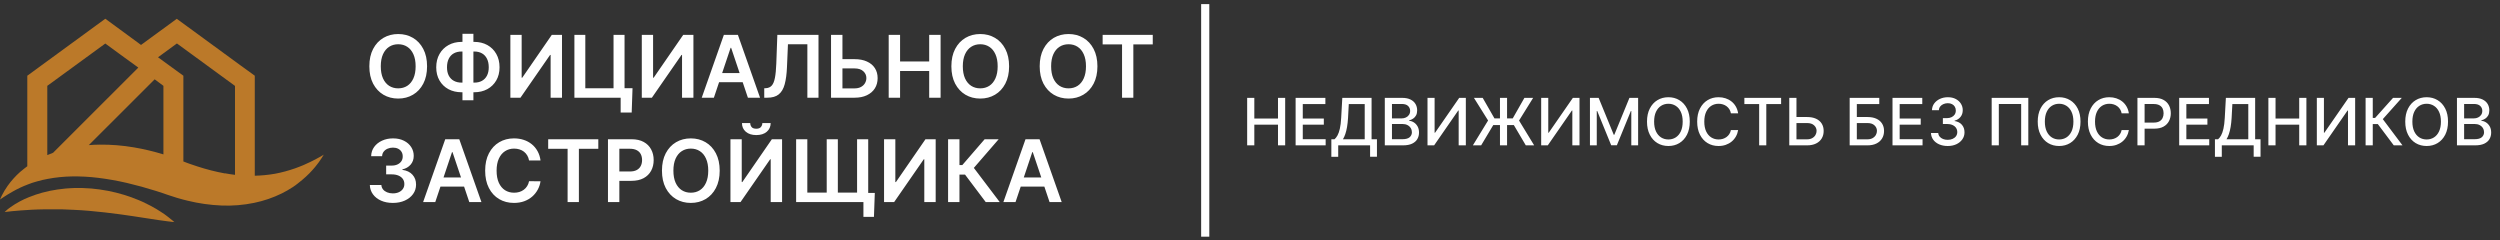
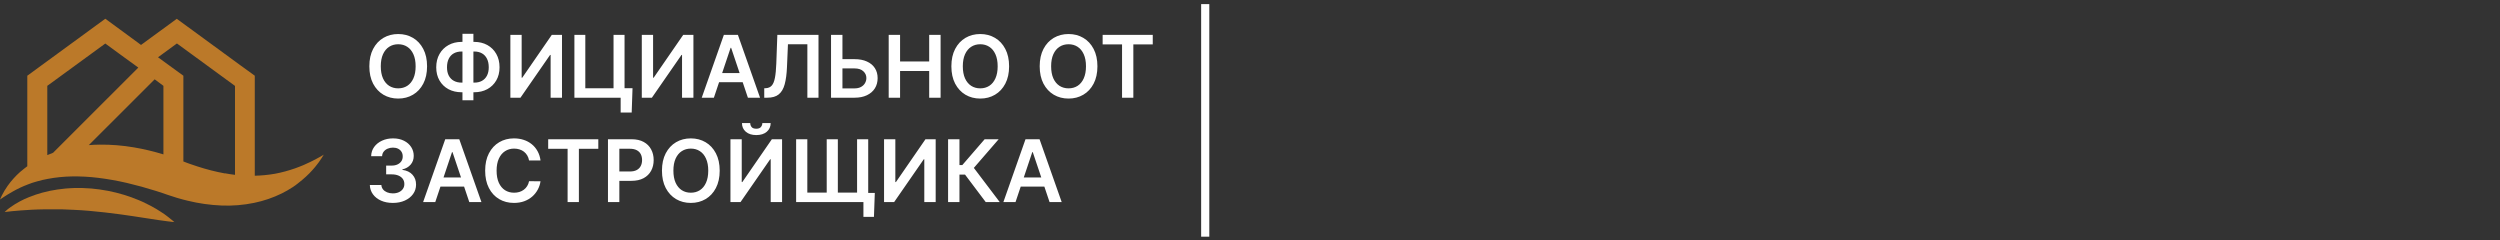
<svg xmlns="http://www.w3.org/2000/svg" width="551" height="53" viewBox="0 0 551 53" fill="none">
  <rect x="0" y="0" width="551" height="53" fill="#333333" stroke="none" />
  <path d="M70.619 34.526C70.113 34.806 69.375 35.21 68.442 35.669C67.968 35.894 67.448 36.135 66.888 36.384L66.002 36.741C65.699 36.873 65.372 36.982 65.046 37.099C63.597 37.611 62.111 38.012 60.6 38.296C59.131 38.549 57.645 38.694 56.154 38.731V16.689L52.937 14.357L49.354 11.738L38.962 4.144L31.081 9.904L23.208 4.129L6.016 16.689V36.64L5.363 37.138C5.029 37.41 4.71 37.666 4.415 37.915C3.395 38.823 2.48 39.843 1.687 40.954C1.191 41.655 0.749 42.393 0.365 43.161C0.241 43.425 0.155 43.635 0.093 43.775C0.031 43.915 0 43.985 0 43.985L0.187 43.853C0.319 43.767 0.505 43.651 0.738 43.48C0.972 43.309 1.29 43.138 1.624 42.912C1.795 42.804 1.997 42.703 2.192 42.578C2.386 42.454 2.596 42.33 2.829 42.205C3.891 41.602 4.998 41.082 6.14 40.651L7.135 40.285L8.207 39.967C8.975 39.746 9.753 39.564 10.539 39.423C12.267 39.096 14.02 38.917 15.778 38.886C17.741 38.851 19.705 38.955 21.654 39.197C23.762 39.459 25.856 39.83 27.926 40.309C30.055 40.806 32.224 41.405 34.377 42.081C34.921 42.26 35.457 42.423 35.993 42.609L36.77 42.881L37.245 43.037L37.672 43.177L38.519 43.449L38.955 43.589L39.436 43.728C40.074 43.9 40.727 44.102 41.348 44.234C43.812 44.839 46.33 45.195 48.864 45.298C51.268 45.394 53.674 45.196 56.03 44.708C58.139 44.274 60.183 43.574 62.116 42.625C62.959 42.204 63.776 41.734 64.564 41.218C64.937 40.977 65.287 40.713 65.629 40.441C65.971 40.169 66.289 39.936 66.593 39.664C67.191 39.158 67.735 38.669 68.201 38.187C68.668 37.705 69.087 37.246 69.437 36.819C69.984 36.17 70.485 35.484 70.937 34.767C71.1 34.526 71.209 34.324 71.287 34.2L71.396 34.075L70.619 34.526ZM36.017 18.919V34.029C33.871 33.368 31.685 32.849 29.472 32.474C26.997 32.053 24.49 31.853 21.98 31.876C21.203 31.876 20.363 31.922 19.57 31.985L34.089 17.482L36.017 18.919ZM23.208 9.593L27.374 12.639L30.483 14.893L11.697 33.671C11.262 33.827 10.835 33.998 10.423 34.184V18.919L23.208 9.593ZM49.579 38.226C47.512 37.847 45.474 37.328 43.478 36.671C42.949 36.516 42.483 36.329 41.978 36.166L41.605 36.034L41.193 35.886L40.416 35.583V16.689L37.206 14.357L34.827 12.624L38.993 9.577L46.245 14.878L49.828 17.497L51.794 18.935V38.537C51.056 38.443 50.318 38.334 49.579 38.195V38.226Z" fill="#BB7929" />
  <path d="M35.464 46.695C35.145 46.486 34.803 46.26 34.438 46.05L33.265 45.39C32.85 45.162 32.415 44.944 31.959 44.737C31.5 44.519 31.034 44.286 30.529 44.092L28.974 43.486C28.446 43.299 27.894 43.12 27.334 42.941C26.174 42.587 24.997 42.294 23.806 42.063C22.572 41.826 21.327 41.652 20.075 41.542C19.446 41.496 18.816 41.465 18.186 41.441H17.246C16.927 41.441 16.616 41.441 16.306 41.441L15.373 41.488C15.07 41.488 14.759 41.535 14.456 41.55C13.842 41.605 13.243 41.682 12.653 41.768C11.523 41.932 10.404 42.166 9.303 42.467C8.315 42.736 7.345 43.063 6.396 43.447C4.972 44.014 3.618 44.744 2.362 45.623C1.881 45.952 1.431 46.324 1.018 46.734L1.468 46.68L2.712 46.54C3.248 46.493 3.886 46.431 4.608 46.377C5.331 46.322 6.163 46.26 7.033 46.221C7.904 46.182 8.852 46.144 9.855 46.136C10.857 46.128 11.891 46.136 12.963 46.136C13.5 46.136 14.044 46.136 14.596 46.175C15.148 46.214 15.707 46.221 16.267 46.245C16.826 46.268 17.394 46.315 17.961 46.338L19.671 46.47C20.806 46.571 21.948 46.68 23.067 46.812C24.187 46.944 25.298 47.084 26.378 47.224C26.915 47.309 27.443 47.379 27.972 47.449C28.5 47.519 28.998 47.605 29.526 47.675C30.055 47.745 30.506 47.838 30.98 47.9C31.454 47.962 31.92 48.032 32.355 48.11L34.788 48.483L36.708 48.747C37.773 48.903 38.418 48.942 38.418 48.942C38.418 48.942 37.951 48.506 37.081 47.838C36.563 47.428 36.023 47.047 35.464 46.695Z" fill="#BB7929" />
  <path d="M94.126 14.612C94.126 16.104 93.847 17.382 93.288 18.446C92.733 19.505 91.976 20.316 91.016 20.879C90.061 21.443 88.977 21.724 87.764 21.724C86.552 21.724 85.466 21.443 84.506 20.879C83.55 20.311 82.793 19.498 82.234 18.439C81.68 17.375 81.403 16.1 81.403 14.612C81.403 13.121 81.68 11.845 82.234 10.786C82.793 9.722 83.55 8.909 84.506 8.345C85.466 7.782 86.552 7.5 87.764 7.5C88.977 7.5 90.061 7.782 91.016 8.345C91.976 8.909 92.733 9.722 93.288 10.786C93.847 11.845 94.126 13.121 94.126 14.612ZM91.604 14.612C91.604 13.562 91.44 12.677 91.111 11.956C90.786 11.23 90.336 10.682 89.759 10.313C89.182 9.939 88.517 9.752 87.764 9.752C87.012 9.752 86.347 9.939 85.77 10.313C85.193 10.682 84.74 11.23 84.411 11.956C84.087 12.677 83.924 13.562 83.924 14.612C83.924 15.662 84.087 16.55 84.411 17.276C84.74 17.997 85.193 18.545 85.77 18.919C86.347 19.288 87.012 19.473 87.764 19.473C88.517 19.473 89.182 19.288 89.759 18.919C90.336 18.545 90.786 17.997 91.111 17.276C91.44 16.55 91.604 15.662 91.604 14.612ZM101.73 9.231H104.529C105.61 9.231 106.57 9.463 107.409 9.927C108.247 10.392 108.905 11.045 109.383 11.888C109.861 12.726 110.099 13.709 110.099 14.835C110.099 15.935 109.861 16.898 109.383 17.722C108.905 18.547 108.247 19.189 107.409 19.649C106.57 20.104 105.61 20.332 104.529 20.332H101.73C100.644 20.332 99.679 20.106 98.836 19.656C97.998 19.201 97.34 18.561 96.862 17.736C96.385 16.911 96.146 15.947 96.146 14.842C96.146 13.716 96.387 12.733 96.869 11.895C97.351 11.052 98.012 10.398 98.85 9.934C99.693 9.465 100.653 9.231 101.73 9.231ZM101.73 11.354C101.072 11.354 100.502 11.489 100.019 11.759C99.542 12.025 99.172 12.418 98.911 12.936C98.649 13.454 98.519 14.09 98.519 14.842C98.519 15.563 98.649 16.174 98.911 16.674C99.177 17.175 99.551 17.555 100.033 17.817C100.515 18.078 101.081 18.209 101.73 18.209H104.535C105.189 18.209 105.752 18.078 106.226 17.817C106.703 17.551 107.071 17.168 107.328 16.668C107.589 16.163 107.72 15.552 107.72 14.835C107.72 14.092 107.589 13.461 107.328 12.943C107.071 12.424 106.703 12.03 106.226 11.759C105.752 11.489 105.189 11.354 104.535 11.354H101.73ZM104.339 7.446V22.103H101.926V7.446H104.339ZM112.486 7.69H114.974V17.127H115.102L121.613 7.69H123.864V21.535H121.356V12.104H121.241L114.71 21.535H112.486V7.69ZM139.408 19.439L139.225 24.807H136.792V21.535H135.818V19.439H139.408ZM126.597 21.535V7.69H129.003V19.453H135.223V7.69H137.65V21.535H126.597ZM141.451 7.69H143.939V17.127H144.068L150.578 7.69H152.829V21.535H150.321V12.104H150.206L143.675 21.535H141.451V7.69ZM157.34 21.535H154.663L159.537 7.69H162.634L167.515 21.535H164.837L161.139 10.529H161.031L157.34 21.535ZM157.428 16.107H164.729V18.121H157.428V16.107ZM168.439 21.535V19.453L168.831 19.433C169.363 19.401 169.784 19.209 170.095 18.858C170.411 18.506 170.643 17.941 170.792 17.161C170.945 16.381 171.046 15.336 171.096 14.024L171.326 7.69H180.398V21.535H177.944V9.752H173.665L173.449 14.802C173.386 16.316 173.219 17.571 172.948 18.567C172.682 19.563 172.245 20.307 171.637 20.798C171.033 21.29 170.192 21.535 169.115 21.535H168.439ZM184.83 13.037H188.345C189.405 13.037 190.313 13.211 191.07 13.558C191.832 13.9 192.415 14.385 192.821 15.011C193.227 15.638 193.429 16.375 193.429 17.222C193.429 18.074 193.227 18.824 192.821 19.473C192.415 20.118 191.832 20.622 191.07 20.988C190.313 21.353 189.405 21.535 188.345 21.535H183.16V7.69H185.675V19.48H188.345C188.904 19.48 189.378 19.374 189.765 19.162C190.153 18.95 190.446 18.671 190.644 18.324C190.847 17.977 190.948 17.601 190.948 17.195C190.948 16.609 190.723 16.111 190.272 15.701C189.826 15.286 189.184 15.079 188.345 15.079H184.83V13.037ZM195.868 21.535V7.69H198.376V13.551H204.792V7.69H207.307V21.535H204.792V15.653H198.376V21.535H195.868ZM222.407 14.612C222.407 16.104 222.127 17.382 221.568 18.446C221.014 19.505 220.257 20.316 219.297 20.879C218.341 21.443 217.257 21.724 216.045 21.724C214.833 21.724 213.746 21.443 212.786 20.879C211.831 20.311 211.074 19.498 210.515 18.439C209.96 17.375 209.683 16.1 209.683 14.612C209.683 13.121 209.96 11.845 210.515 10.786C211.074 9.722 211.831 8.909 212.786 8.345C213.746 7.782 214.833 7.5 216.045 7.5C217.257 7.5 218.341 7.782 219.297 8.345C220.257 8.909 221.014 9.722 221.568 10.786C222.127 11.845 222.407 13.121 222.407 14.612ZM219.885 14.612C219.885 13.562 219.72 12.677 219.391 11.956C219.067 11.23 218.616 10.682 218.039 10.313C217.462 9.939 216.798 9.752 216.045 9.752C215.292 9.752 214.627 9.939 214.051 10.313C213.474 10.682 213.021 11.23 212.692 11.956C212.367 12.677 212.205 13.562 212.205 14.612C212.205 15.662 212.367 16.55 212.692 17.276C213.021 17.997 213.474 18.545 214.051 18.919C214.627 19.288 215.292 19.473 216.045 19.473C216.798 19.473 217.462 19.288 218.039 18.919C218.616 18.545 219.067 17.997 219.391 17.276C219.72 16.55 219.885 15.662 219.885 14.612ZM241.872 14.612C241.872 16.104 241.592 17.382 241.033 18.446C240.479 19.505 239.722 20.316 238.762 20.879C237.806 21.443 236.722 21.724 235.51 21.724C234.298 21.724 233.212 21.443 232.252 20.879C231.296 20.311 230.539 19.498 229.98 18.439C229.426 17.375 229.148 16.1 229.148 14.612C229.148 13.121 229.426 11.845 229.98 10.786C230.539 9.722 231.296 8.909 232.252 8.345C233.212 7.782 234.298 7.5 235.51 7.5C236.722 7.5 237.806 7.782 238.762 8.345C239.722 8.909 240.479 9.722 241.033 10.786C241.592 11.845 241.872 13.121 241.872 14.612ZM239.35 14.612C239.35 13.562 239.186 12.677 238.857 11.956C238.532 11.23 238.081 10.682 237.504 10.313C236.928 9.939 236.263 9.752 235.51 9.752C234.757 9.752 234.093 9.939 233.516 10.313C232.939 10.682 232.486 11.23 232.157 11.956C231.832 12.677 231.67 13.562 231.67 14.612C231.67 15.662 231.832 16.55 232.157 17.276C232.486 17.997 232.939 18.545 233.516 18.919C234.093 19.288 234.757 19.473 235.51 19.473C236.263 19.473 236.928 19.288 237.504 18.919C238.081 18.545 238.532 17.997 238.857 17.276C239.186 16.55 239.35 15.662 239.35 14.612ZM243.021 9.792V7.69H254.068V9.792H249.788V21.535H247.3V9.792H243.021ZM86.588 44.724C85.615 44.724 84.749 44.558 83.992 44.224C83.239 43.891 82.644 43.426 82.207 42.831C81.77 42.237 81.538 41.549 81.511 40.77H84.053C84.075 41.144 84.199 41.47 84.425 41.75C84.65 42.025 84.95 42.239 85.324 42.392C85.698 42.545 86.117 42.622 86.581 42.622C87.077 42.622 87.516 42.536 87.9 42.365C88.283 42.189 88.582 41.946 88.799 41.635C89.015 41.324 89.121 40.966 89.117 40.56C89.121 40.141 89.013 39.771 88.792 39.451C88.571 39.131 88.251 38.881 87.832 38.701C87.417 38.521 86.917 38.43 86.331 38.43H85.108V36.497H86.331C86.813 36.497 87.235 36.413 87.595 36.247C87.96 36.08 88.247 35.846 88.454 35.544C88.661 35.237 88.763 34.883 88.758 34.482C88.763 34.09 88.675 33.75 88.495 33.462C88.319 33.169 88.069 32.941 87.744 32.779C87.424 32.616 87.048 32.535 86.615 32.535C86.191 32.535 85.799 32.612 85.439 32.765C85.078 32.918 84.787 33.137 84.567 33.421C84.346 33.7 84.229 34.034 84.215 34.421H81.802C81.82 33.646 82.043 32.966 82.471 32.38C82.904 31.789 83.481 31.33 84.202 31.001C84.923 30.667 85.732 30.5 86.629 30.5C87.553 30.5 88.355 30.674 89.035 31.021C89.72 31.363 90.25 31.825 90.624 32.407C90.998 32.988 91.185 33.63 91.185 34.334C91.19 35.113 90.96 35.767 90.496 36.294C90.036 36.821 89.432 37.166 88.684 37.328V37.437C89.657 37.572 90.403 37.932 90.921 38.518C91.444 39.1 91.704 39.823 91.699 40.688C91.699 41.464 91.478 42.158 91.037 42.771C90.599 43.379 89.995 43.857 89.225 44.204C88.459 44.551 87.58 44.724 86.588 44.724ZM95.933 44.535H93.256L98.13 30.69H101.226L106.107 44.535H103.43L99.732 33.529H99.624L95.933 44.535ZM96.021 39.106H103.322V41.121H96.021V39.106ZM119.131 35.361H116.603C116.531 34.947 116.398 34.579 116.204 34.259C116.01 33.935 115.769 33.66 115.481 33.434C115.192 33.209 114.863 33.04 114.494 32.927C114.129 32.81 113.734 32.752 113.311 32.752C112.558 32.752 111.891 32.941 111.31 33.319C110.728 33.694 110.273 34.243 109.944 34.969C109.615 35.69 109.45 36.571 109.45 37.612C109.45 38.672 109.615 39.564 109.944 40.29C110.277 41.011 110.733 41.556 111.31 41.926C111.891 42.291 112.556 42.473 113.304 42.473C113.719 42.473 114.106 42.419 114.467 42.311C114.832 42.198 115.158 42.034 115.447 41.817C115.74 41.601 115.986 41.335 116.184 41.02C116.387 40.704 116.526 40.344 116.603 39.938L119.131 39.952C119.037 40.61 118.832 41.227 118.516 41.804C118.205 42.381 117.797 42.89 117.293 43.332C116.788 43.769 116.197 44.111 115.521 44.359C114.845 44.603 114.095 44.724 113.27 44.724C112.053 44.724 110.967 44.443 110.012 43.879C109.056 43.316 108.303 42.502 107.753 41.439C107.204 40.375 106.929 39.1 106.929 37.612C106.929 36.121 107.206 34.845 107.76 33.786C108.315 32.722 109.07 31.909 110.025 31.345C110.981 30.782 112.062 30.5 113.27 30.5C114.041 30.5 114.757 30.608 115.42 30.825C116.082 31.041 116.673 31.359 117.191 31.778C117.709 32.193 118.135 32.702 118.469 33.306C118.807 33.905 119.028 34.59 119.131 35.361ZM120.82 32.792V30.69H131.867V32.792H127.587V44.535H125.099V32.792H120.82ZM133.996 44.535V30.69H139.188C140.252 30.69 141.144 30.888 141.865 31.285C142.591 31.681 143.139 32.227 143.508 32.921C143.882 33.61 144.069 34.394 144.069 35.273C144.069 36.161 143.882 36.95 143.508 37.639C143.134 38.329 142.582 38.872 141.852 39.269C141.122 39.661 140.222 39.857 139.154 39.857H135.713V37.795H138.816C139.438 37.795 139.948 37.687 140.344 37.47C140.741 37.254 141.034 36.957 141.223 36.578C141.417 36.2 141.514 35.764 141.514 35.273C141.514 34.782 141.417 34.349 141.223 33.975C141.034 33.601 140.739 33.31 140.337 33.103C139.941 32.891 139.429 32.785 138.803 32.785H136.504V44.535H133.996ZM158.62 37.612C158.62 39.104 158.34 40.382 157.781 41.446C157.227 42.505 156.47 43.316 155.51 43.879C154.554 44.443 153.47 44.724 152.258 44.724C151.045 44.724 149.959 44.443 148.999 43.879C148.044 43.312 147.287 42.498 146.728 41.439C146.173 40.375 145.896 39.1 145.896 37.612C145.896 36.121 146.173 34.845 146.728 33.786C147.287 32.722 148.044 31.909 148.999 31.345C149.959 30.782 151.045 30.5 152.258 30.5C153.47 30.5 154.554 30.782 155.51 31.345C156.47 31.909 157.227 32.722 157.781 33.786C158.34 34.845 158.62 36.121 158.62 37.612ZM156.098 37.612C156.098 36.562 155.933 35.677 155.604 34.956C155.28 34.23 154.829 33.682 154.252 33.313C153.675 32.939 153.011 32.752 152.258 32.752C151.505 32.752 150.84 32.939 150.264 33.313C149.687 33.682 149.234 34.23 148.905 34.956C148.58 35.677 148.418 36.562 148.418 37.612C148.418 38.663 148.58 39.55 148.905 40.276C149.234 40.997 149.687 41.545 150.264 41.919C150.84 42.288 151.505 42.473 152.258 42.473C153.011 42.473 153.675 42.288 154.252 41.919C154.829 41.545 155.28 40.997 155.604 40.276C155.933 39.55 156.098 38.663 156.098 37.612ZM160.991 30.69H163.479V40.127H163.607L170.117 30.69H172.369V44.535H169.861V35.104H169.746L163.215 44.535H160.991V30.69ZM168.022 27.12H169.854C169.854 27.909 169.568 28.549 168.995 29.04C168.427 29.527 167.657 29.77 166.683 29.77C165.719 29.77 164.95 29.527 164.378 29.04C163.81 28.549 163.528 27.909 163.533 27.12H165.351C165.351 27.445 165.45 27.735 165.649 27.992C165.852 28.245 166.196 28.371 166.683 28.371C167.161 28.371 167.501 28.245 167.704 27.992C167.911 27.74 168.017 27.449 168.022 27.12ZM192.807 42.527L192.618 47.794H190.299V44.535H189.103V42.527H192.807ZM175.467 30.69H177.934V42.453H182.207V30.69H184.661V42.453H188.9V30.69H191.354V44.535H175.467V30.69ZM194.846 30.69H197.334V40.127H197.462L203.972 30.69H206.224V44.535H203.715V35.104H203.601L197.07 44.535H194.846V30.69ZM217.252 44.535L212.695 38.484H211.465V44.535H208.957V30.69H211.465V36.382H212.093L217.015 30.69H220.105L214.635 37.004L220.341 44.535H217.252ZM223.823 44.535H221.146L226.02 30.69H229.116L233.997 44.535H231.32L227.622 33.529H227.514L223.823 44.535ZM223.911 39.106H231.212V41.121H223.911V39.106Z" fill="white" />
  <line x1="265.632" y1="0.906" x2="265.632" y2="52.163" stroke="white" stroke-width="1.798" />
-   <path d="M274.874 32.035V21.571H276.453V26.119H281.67V21.571H283.253V32.035H281.67V27.473H276.453V32.035H274.874ZM285.553 32.035V21.571H292.113V22.93H287.131V26.119H291.771V27.473H287.131V30.676H292.174V32.035H285.553ZM293.43 34.564V30.697H294.12C294.355 30.499 294.574 30.218 294.779 29.854C294.983 29.489 295.157 28.997 295.3 28.377C295.443 27.757 295.542 26.962 295.596 25.991L295.842 21.571H302.295V30.697H303.48V34.549H301.968V32.035H294.942V34.564H293.43ZM295.98 30.697H300.782V22.93H297.272L297.109 25.991C297.064 26.73 296.991 27.394 296.889 27.983C296.79 28.573 296.662 29.094 296.506 29.547C296.353 29.997 296.177 30.38 295.98 30.697ZM305.21 32.035V21.571H309.042C309.784 21.571 310.399 21.694 310.886 21.939C311.373 22.181 311.738 22.51 311.979 22.925C312.221 23.337 312.342 23.802 312.342 24.32C312.342 24.756 312.262 25.124 312.102 25.424C311.942 25.72 311.727 25.959 311.458 26.139C311.193 26.316 310.9 26.446 310.579 26.527V26.63C310.927 26.646 311.266 26.759 311.596 26.967C311.93 27.171 312.206 27.462 312.424 27.84C312.642 28.218 312.751 28.678 312.751 29.22C312.751 29.755 312.625 30.235 312.373 30.661C312.124 31.083 311.739 31.419 311.218 31.667C310.697 31.913 310.031 32.035 309.22 32.035H305.21ZM306.788 30.681H309.067C309.823 30.681 310.365 30.535 310.692 30.242C311.019 29.949 311.182 29.583 311.182 29.143C311.182 28.813 311.099 28.51 310.932 28.234C310.765 27.958 310.527 27.738 310.217 27.575C309.91 27.411 309.546 27.329 309.123 27.329H306.788V30.681ZM306.788 26.098H308.904C309.258 26.098 309.576 26.03 309.859 25.894C310.145 25.758 310.372 25.567 310.539 25.322C310.709 25.073 310.794 24.78 310.794 24.443C310.794 24.01 310.642 23.647 310.339 23.354C310.036 23.061 309.571 22.915 308.944 22.915H306.788V26.098ZM314.623 21.571H316.187V29.256H316.284L321.608 21.571H323.069V32.035H321.49V24.361H321.393L316.08 32.035H314.623V21.571ZM332.157 21.571V32.035H330.594V21.571H332.157ZM324.621 32.035L327.973 26.558L324.856 21.571H326.787L329.383 26.098H333.404L335.979 21.571H337.905L334.799 26.568L338.13 32.035H336.286L333.654 27.57H329.112L326.445 32.035H324.621ZM339.676 21.571H341.239V29.256H341.336L346.66 21.571H348.121V32.035H346.543V24.361H346.446L341.132 32.035H339.676V21.571ZM350.424 21.571H352.34L355.672 29.705H355.794L359.126 21.571H361.042V32.035H359.539V24.463H359.442L356.356 32.02H355.11L352.024 24.458H351.927V32.035H350.424V21.571ZM372.426 26.803C372.426 27.921 372.222 28.881 371.813 29.685C371.405 30.485 370.844 31.102 370.132 31.534C369.424 31.964 368.618 32.178 367.716 32.178C366.81 32.178 366.001 31.964 365.289 31.534C364.58 31.102 364.022 30.484 363.613 29.68C363.204 28.876 363 27.917 363 26.803C363 25.686 363.204 24.727 363.613 23.927C364.022 23.123 364.58 22.506 365.289 22.077C366.001 21.645 366.81 21.428 367.716 21.428C368.618 21.428 369.424 21.645 370.132 22.077C370.844 22.506 371.405 23.123 371.813 23.927C372.222 24.727 372.426 25.686 372.426 26.803ZM370.863 26.803C370.863 25.952 370.725 25.235 370.449 24.652C370.177 24.066 369.802 23.623 369.325 23.324C368.852 23.021 368.315 22.869 367.716 22.869C367.113 22.869 366.575 23.021 366.101 23.324C365.628 23.623 365.253 24.066 364.977 24.652C364.705 25.235 364.568 25.952 364.568 26.803C364.568 27.655 364.705 28.373 364.977 28.959C365.253 29.542 365.628 29.985 366.101 30.288C366.575 30.587 367.113 30.737 367.716 30.737C368.315 30.737 368.852 30.587 369.325 30.288C369.802 29.985 370.177 29.542 370.449 28.959C370.725 28.373 370.863 27.655 370.863 26.803ZM383.086 24.974H381.492C381.43 24.634 381.316 24.334 381.149 24.075C380.982 23.816 380.778 23.596 380.536 23.416C380.294 23.235 380.024 23.099 379.724 23.007C379.427 22.915 379.112 22.869 378.779 22.869C378.176 22.869 377.636 23.021 377.159 23.324C376.685 23.627 376.311 24.071 376.035 24.657C375.762 25.243 375.626 25.959 375.626 26.803C375.626 27.655 375.762 28.373 376.035 28.959C376.311 29.545 376.687 29.988 377.164 30.288C377.641 30.587 378.177 30.737 378.774 30.737C379.104 30.737 379.417 30.693 379.714 30.605C380.013 30.513 380.284 30.378 380.526 30.201C380.768 30.024 380.972 29.808 381.139 29.552C381.309 29.293 381.427 28.997 381.492 28.663L383.086 28.668C383.001 29.183 382.835 29.656 382.59 30.088C382.348 30.518 382.037 30.889 381.655 31.202C381.277 31.512 380.844 31.752 380.357 31.923C379.87 32.093 379.339 32.178 378.763 32.178C377.857 32.178 377.05 31.964 376.341 31.534C375.633 31.102 375.074 30.484 374.666 29.68C374.26 28.876 374.058 27.917 374.058 26.803C374.058 25.686 374.262 24.727 374.671 23.927C375.079 23.123 375.638 22.506 376.347 22.077C377.055 21.645 377.861 21.428 378.763 21.428C379.318 21.428 379.836 21.508 380.317 21.668C380.8 21.825 381.234 22.057 381.619 22.363C382.004 22.666 382.323 23.038 382.575 23.477C382.827 23.913 382.997 24.412 383.086 24.974ZM384.459 22.93V21.571H392.557V22.93H389.292V32.035H387.719V22.93H384.459ZM395.455 25.792H398.276C399.052 25.792 399.713 25.918 400.258 26.17C400.803 26.422 401.219 26.778 401.505 27.238C401.794 27.697 401.937 28.239 401.934 28.862C401.937 29.486 401.794 30.036 401.505 30.513C401.219 30.989 400.803 31.362 400.258 31.631C399.713 31.901 399.052 32.035 398.276 32.035H394.357V21.571H395.941V30.707H398.276C398.729 30.707 399.11 30.618 399.42 30.441C399.734 30.264 399.97 30.034 400.13 29.751C400.294 29.469 400.376 29.165 400.376 28.842C400.376 28.372 400.195 27.968 399.834 27.631C399.473 27.29 398.954 27.12 398.276 27.12H395.455V25.792ZM407.667 32.035V21.571H414.191V22.93H409.245V25.792H411.586C412.362 25.792 413.021 25.918 413.563 26.17C414.108 26.422 414.523 26.778 414.81 27.238C415.099 27.697 415.244 28.239 415.244 28.862C415.244 29.486 415.099 30.036 414.81 30.513C414.523 30.989 414.108 31.362 413.563 31.631C413.021 31.901 412.362 32.035 411.586 32.035H407.667ZM409.245 30.707H411.586C412.035 30.707 412.415 30.618 412.725 30.441C413.038 30.264 413.275 30.034 413.435 29.751C413.599 29.469 413.68 29.165 413.68 28.842C413.68 28.372 413.5 27.968 413.139 27.631C412.778 27.29 412.26 27.12 411.586 27.12H409.245V30.707ZM417.109 32.035V21.571H423.669V22.93H418.687V26.119H423.327V27.473H418.687V30.676H423.73V32.035H417.109ZM429.278 32.178C428.576 32.178 427.949 32.057 427.398 31.816C426.849 31.574 426.415 31.238 426.095 30.809C425.778 30.376 425.608 29.876 425.584 29.307H427.188C427.209 29.617 427.312 29.886 427.5 30.114C427.691 30.339 427.939 30.513 428.246 30.635C428.552 30.758 428.893 30.819 429.268 30.819C429.68 30.819 430.044 30.748 430.361 30.605C430.681 30.462 430.932 30.262 431.112 30.007C431.293 29.748 431.383 29.45 431.383 29.113C431.383 28.762 431.293 28.453 431.112 28.188C430.935 27.919 430.674 27.708 430.33 27.554C429.99 27.401 429.578 27.324 429.094 27.324H428.21V26.037H429.094C429.482 26.037 429.823 25.967 430.116 25.827C430.412 25.688 430.644 25.494 430.811 25.245C430.978 24.993 431.061 24.698 431.061 24.361C431.061 24.037 430.988 23.756 430.841 23.518C430.698 23.276 430.494 23.087 430.228 22.951C429.966 22.814 429.656 22.746 429.298 22.746C428.958 22.746 428.639 22.809 428.343 22.936C428.05 23.058 427.811 23.235 427.628 23.467C427.444 23.695 427.345 23.969 427.331 24.289H425.804C425.821 23.724 425.987 23.227 426.304 22.797C426.624 22.368 427.047 22.033 427.571 21.791C428.096 21.549 428.678 21.428 429.319 21.428C429.99 21.428 430.569 21.559 431.056 21.822C431.546 22.081 431.924 22.426 432.19 22.859C432.459 23.291 432.592 23.765 432.589 24.279C432.592 24.865 432.429 25.362 432.098 25.771C431.771 26.18 431.335 26.454 430.79 26.594V26.675C431.485 26.781 432.023 27.057 432.405 27.503C432.79 27.949 432.98 28.503 432.977 29.164C432.98 29.739 432.82 30.255 432.497 30.712C432.177 31.168 431.739 31.528 431.184 31.79C430.628 32.049 429.993 32.178 429.278 32.178ZM447.039 21.571V32.035H445.465V22.92H440.54V32.035H438.966V21.571H447.039ZM458.543 26.803C458.543 27.921 458.338 28.881 457.93 29.685C457.521 30.485 456.961 31.102 456.249 31.534C455.54 31.964 454.735 32.178 453.832 32.178C452.926 32.178 452.117 31.964 451.405 31.534C450.697 31.102 450.138 30.484 449.729 29.68C449.32 28.876 449.116 27.917 449.116 26.803C449.116 25.686 449.32 24.727 449.729 23.927C450.138 23.123 450.697 22.506 451.405 22.077C452.117 21.645 452.926 21.428 453.832 21.428C454.735 21.428 455.54 21.645 456.249 22.077C456.961 22.506 457.521 23.123 457.93 23.927C458.338 24.727 458.543 25.686 458.543 26.803ZM456.979 26.803C456.979 25.952 456.841 25.235 456.565 24.652C456.293 24.066 455.918 23.623 455.441 23.324C454.968 23.021 454.431 22.869 453.832 22.869C453.229 22.869 452.691 23.021 452.217 23.324C451.744 23.623 451.369 24.066 451.093 24.652C450.821 25.235 450.685 25.952 450.685 26.803C450.685 27.655 450.821 28.373 451.093 28.959C451.369 29.542 451.744 29.985 452.217 30.288C452.691 30.587 453.229 30.737 453.832 30.737C454.431 30.737 454.968 30.587 455.441 30.288C455.918 29.985 456.293 29.542 456.565 28.959C456.841 28.373 456.979 27.655 456.979 26.803ZM469.202 24.974H467.608C467.547 24.634 467.433 24.334 467.266 24.075C467.099 23.816 466.894 23.596 466.653 23.416C466.411 23.235 466.14 23.099 465.84 23.007C465.544 22.915 465.229 22.869 464.895 22.869C464.292 22.869 463.752 23.021 463.275 23.324C462.802 23.627 462.427 24.071 462.151 24.657C461.879 25.243 461.742 25.959 461.742 26.803C461.742 27.655 461.879 28.373 462.151 28.959C462.427 29.545 462.804 29.988 463.28 30.288C463.757 30.587 464.294 30.737 464.89 30.737C465.22 30.737 465.534 30.693 465.83 30.605C466.13 30.513 466.4 30.378 466.642 30.201C466.884 30.024 467.089 29.808 467.255 29.552C467.426 29.293 467.543 28.997 467.608 28.663L469.202 28.668C469.117 29.183 468.952 29.656 468.706 30.088C468.465 30.518 468.153 30.889 467.771 31.202C467.393 31.512 466.961 31.752 466.474 31.923C465.987 32.093 465.455 32.178 464.88 32.178C463.974 32.178 463.166 31.964 462.458 31.534C461.749 31.102 461.191 30.484 460.782 29.68C460.377 28.876 460.174 27.917 460.174 26.803C460.174 25.686 460.378 24.727 460.787 23.927C461.196 23.123 461.754 22.506 462.463 22.077C463.171 21.645 463.977 21.428 464.88 21.428C465.435 21.428 465.953 21.508 466.433 21.668C466.917 21.825 467.351 22.057 467.736 22.363C468.121 22.666 468.439 23.038 468.691 23.477C468.943 23.913 469.114 24.412 469.202 24.974ZM471.091 32.035V21.571H474.821C475.635 21.571 476.31 21.719 476.844 22.016C477.379 22.312 477.779 22.718 478.045 23.232C478.311 23.743 478.444 24.318 478.444 24.959C478.444 25.602 478.309 26.182 478.04 26.696C477.774 27.207 477.372 27.612 476.834 27.912C476.299 28.208 475.627 28.356 474.816 28.356H472.251V27.018H474.673C475.187 27.018 475.604 26.929 475.925 26.752C476.245 26.572 476.48 26.326 476.63 26.016C476.78 25.706 476.855 25.354 476.855 24.959C476.855 24.564 476.78 24.213 476.63 23.906C476.48 23.6 476.243 23.36 475.92 23.186C475.599 23.012 475.177 22.925 474.652 22.925H472.67V32.035H471.091ZM480.294 32.035V21.571H486.855V22.93H481.873V26.119H486.512V27.473H481.873V30.676H486.916V32.035H480.294ZM488.172 34.564V30.697H488.861C489.096 30.499 489.316 30.218 489.521 29.854C489.725 29.489 489.899 28.997 490.042 28.377C490.185 27.757 490.284 26.962 490.338 25.991L490.583 21.571H497.036V30.697H498.222V34.549H496.709V32.035H489.684V34.564H488.172ZM490.721 30.697H495.524V22.93H492.014L491.85 25.991C491.806 26.73 491.733 27.394 491.631 27.983C491.532 28.573 491.404 29.094 491.248 29.547C491.094 29.997 490.919 30.38 490.721 30.697ZM499.951 32.035V21.571H501.53V26.119H506.747V21.571H508.331V32.035H506.747V27.473H501.53V32.035H499.951ZM510.63 21.571H512.193V29.256H512.29L517.614 21.571H519.075V32.035H517.497V24.361H517.4L512.086 32.035H510.63V21.571ZM527.586 32.035L524.071 27.345H522.957V32.035H521.378V21.571H522.957V25.991H523.473L527.428 21.571H529.354L525.17 26.256L529.512 32.035H527.586ZM539.545 26.803C539.545 27.921 539.34 28.881 538.932 29.685C538.523 30.485 537.962 31.102 537.251 31.534C536.542 31.964 535.736 32.178 534.834 32.178C533.928 32.178 533.119 31.964 532.407 31.534C531.698 31.102 531.14 30.484 530.731 29.68C530.322 28.876 530.118 27.917 530.118 26.803C530.118 25.686 530.322 24.727 530.731 23.927C531.14 23.123 531.698 22.506 532.407 22.077C533.119 21.645 533.928 21.428 534.834 21.428C535.736 21.428 536.542 21.645 537.251 22.077C537.962 22.506 538.523 23.123 538.932 23.927C539.34 24.727 539.545 25.686 539.545 26.803ZM537.981 26.803C537.981 25.952 537.843 25.235 537.567 24.652C537.295 24.066 536.92 23.623 536.443 23.324C535.97 23.021 535.433 22.869 534.834 22.869C534.231 22.869 533.693 23.021 533.219 23.324C532.746 23.623 532.371 24.066 532.095 24.652C531.823 25.235 531.687 25.952 531.687 26.803C531.687 27.655 531.823 28.373 532.095 28.959C532.371 29.542 532.746 29.985 533.219 30.288C533.693 30.587 534.231 30.737 534.834 30.737C535.433 30.737 535.97 30.587 536.443 30.288C536.92 29.985 537.295 29.542 537.567 28.959C537.843 28.373 537.981 27.655 537.981 26.803ZM541.513 32.035V21.571H545.345C546.088 21.571 546.702 21.694 547.189 21.939C547.677 22.181 548.041 22.51 548.283 22.925C548.525 23.337 548.646 23.802 548.646 24.32C548.646 24.756 548.566 25.124 548.405 25.424C548.245 25.72 548.031 25.959 547.762 26.139C547.496 26.316 547.203 26.446 546.883 26.527V26.63C547.23 26.646 547.569 26.759 547.9 26.967C548.233 27.171 548.509 27.462 548.727 27.84C548.945 28.218 549.054 28.678 549.054 29.22C549.054 29.755 548.928 30.235 548.676 30.661C548.428 31.083 548.043 31.419 547.522 31.667C547 31.913 546.334 32.035 545.524 32.035H541.513ZM543.092 30.681H545.371C546.127 30.681 546.668 30.535 546.995 30.242C547.322 29.949 547.486 29.583 547.486 29.143C547.486 28.813 547.402 28.51 547.235 28.234C547.069 27.958 546.83 27.738 546.52 27.575C546.214 27.411 545.849 27.329 545.427 27.329H543.092V30.681ZM543.092 26.098H545.207C545.561 26.098 545.88 26.03 546.162 25.894C546.449 25.758 546.675 25.567 546.842 25.322C547.012 25.073 547.097 24.78 547.097 24.443C547.097 24.01 546.946 23.647 546.643 23.354C546.34 23.061 545.875 22.915 545.248 22.915H543.092V26.098Z" fill="white" />
</svg>